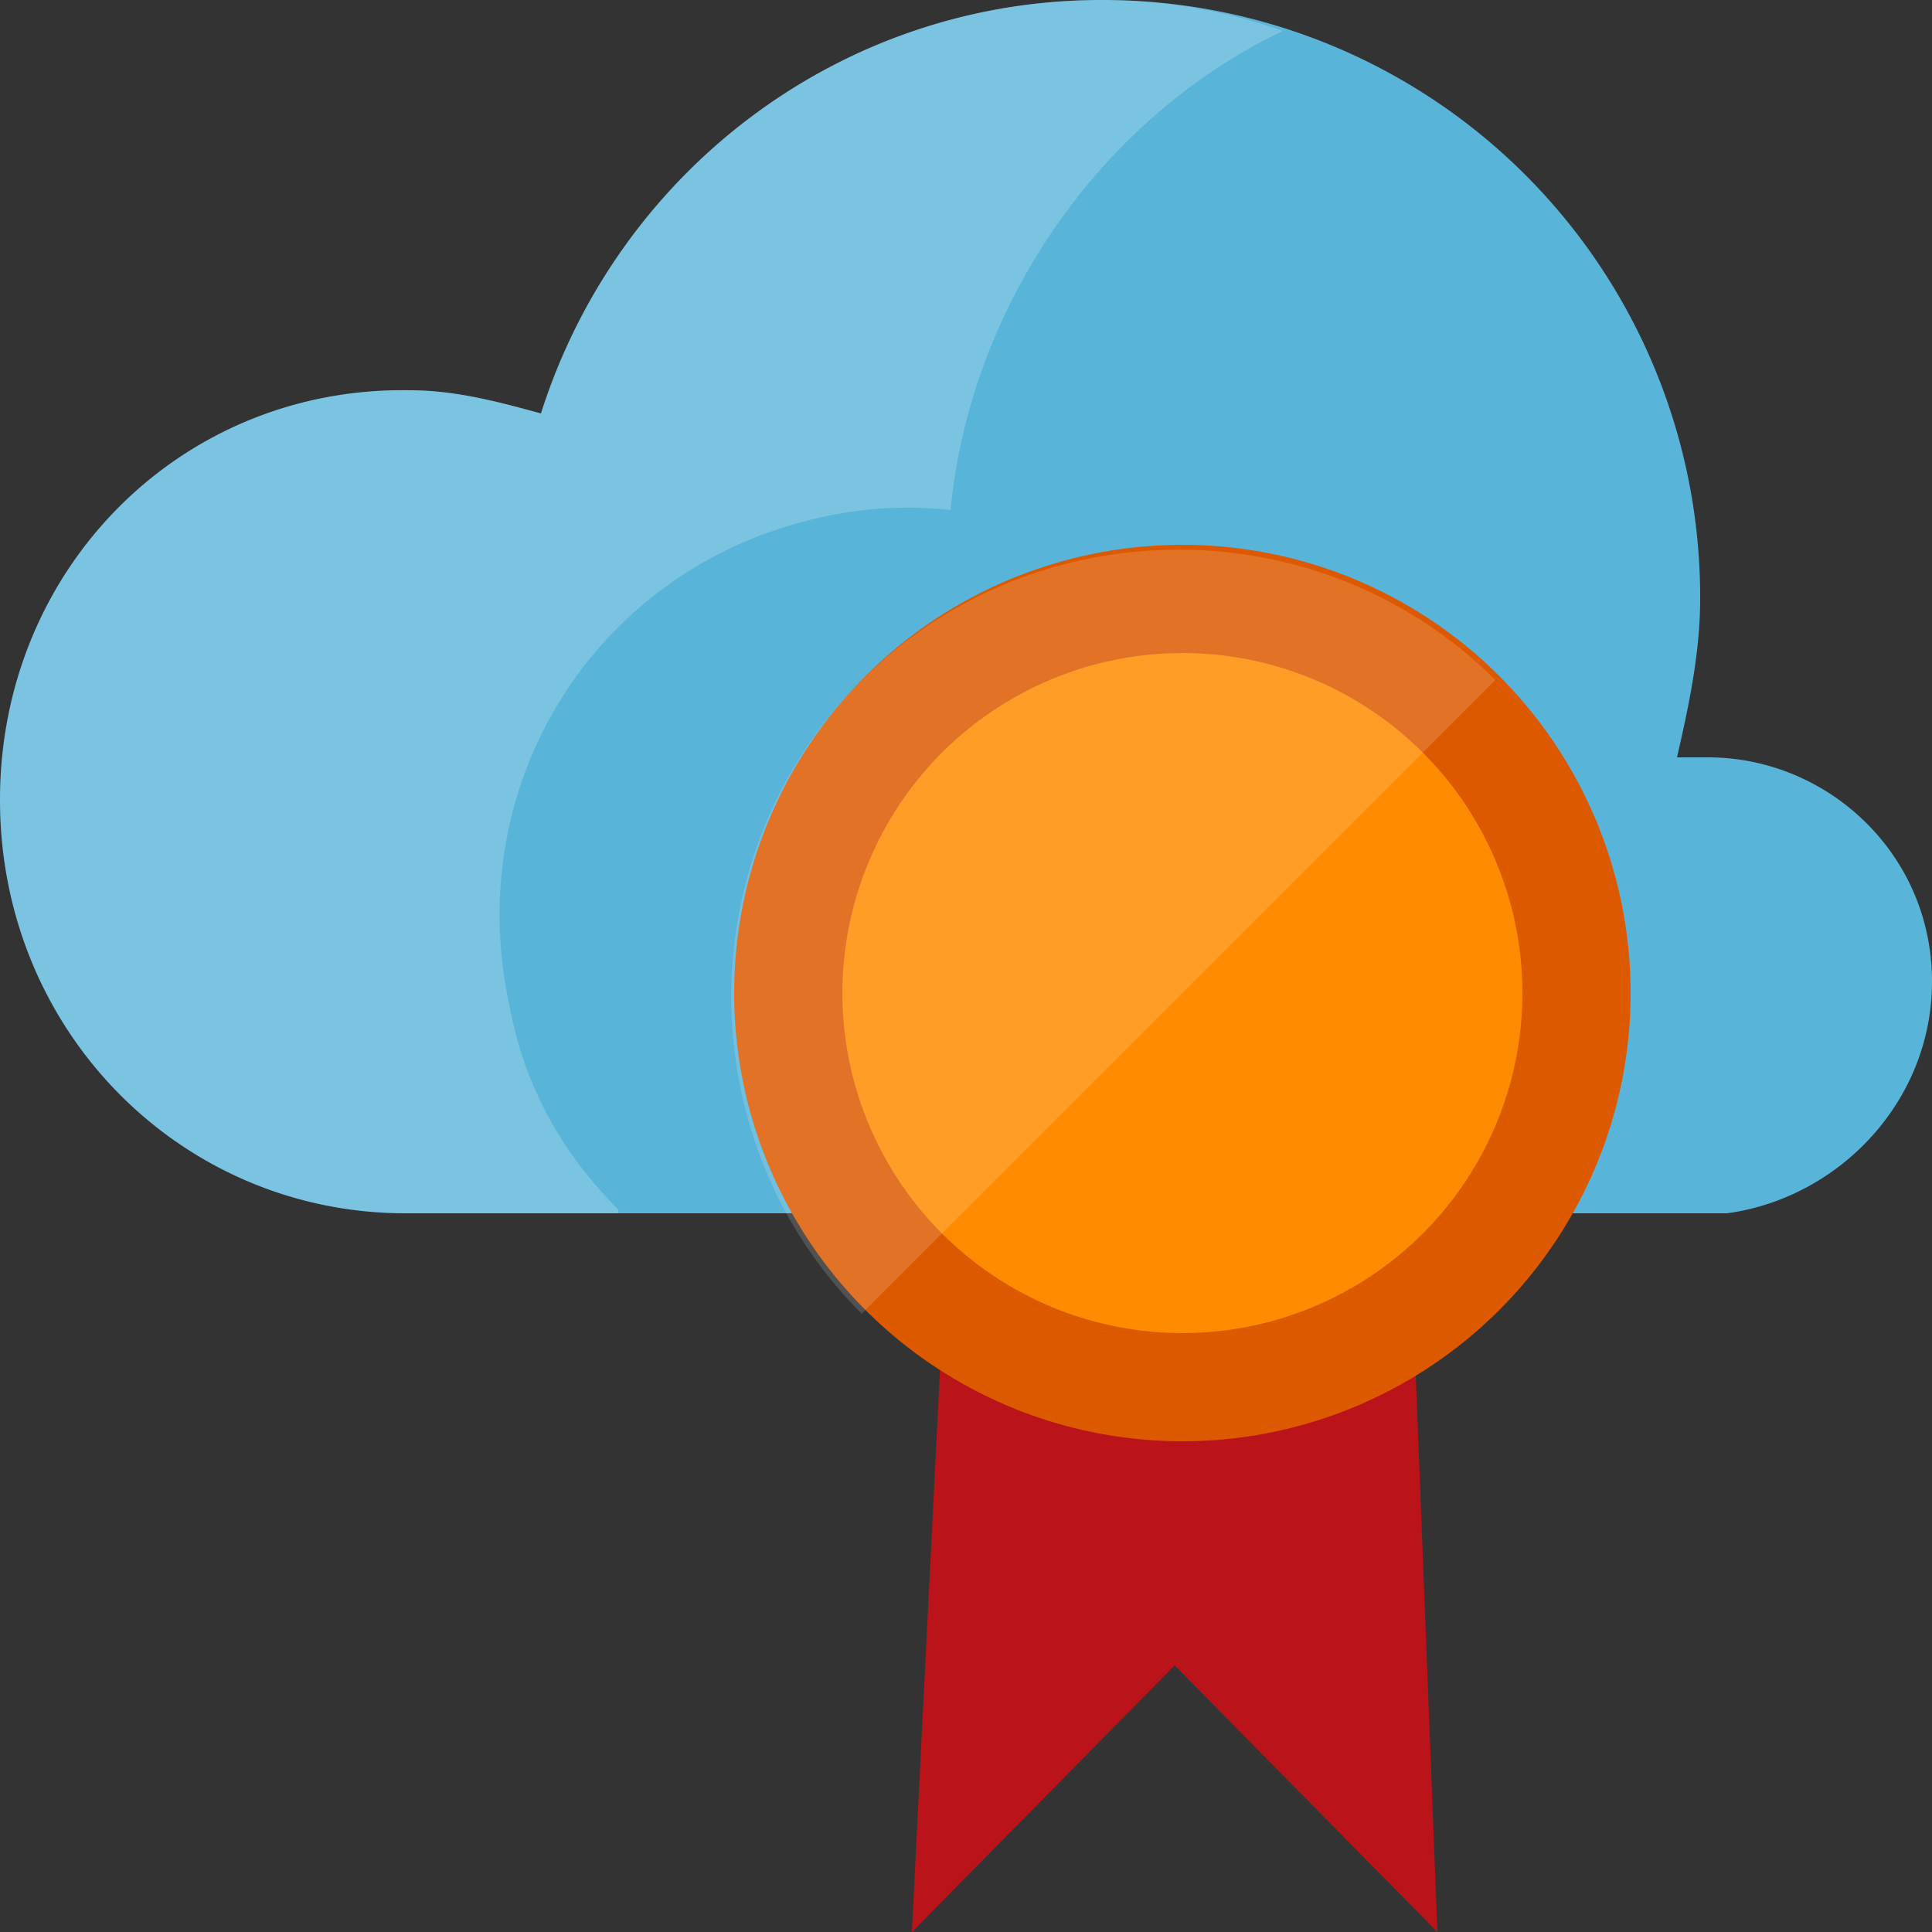
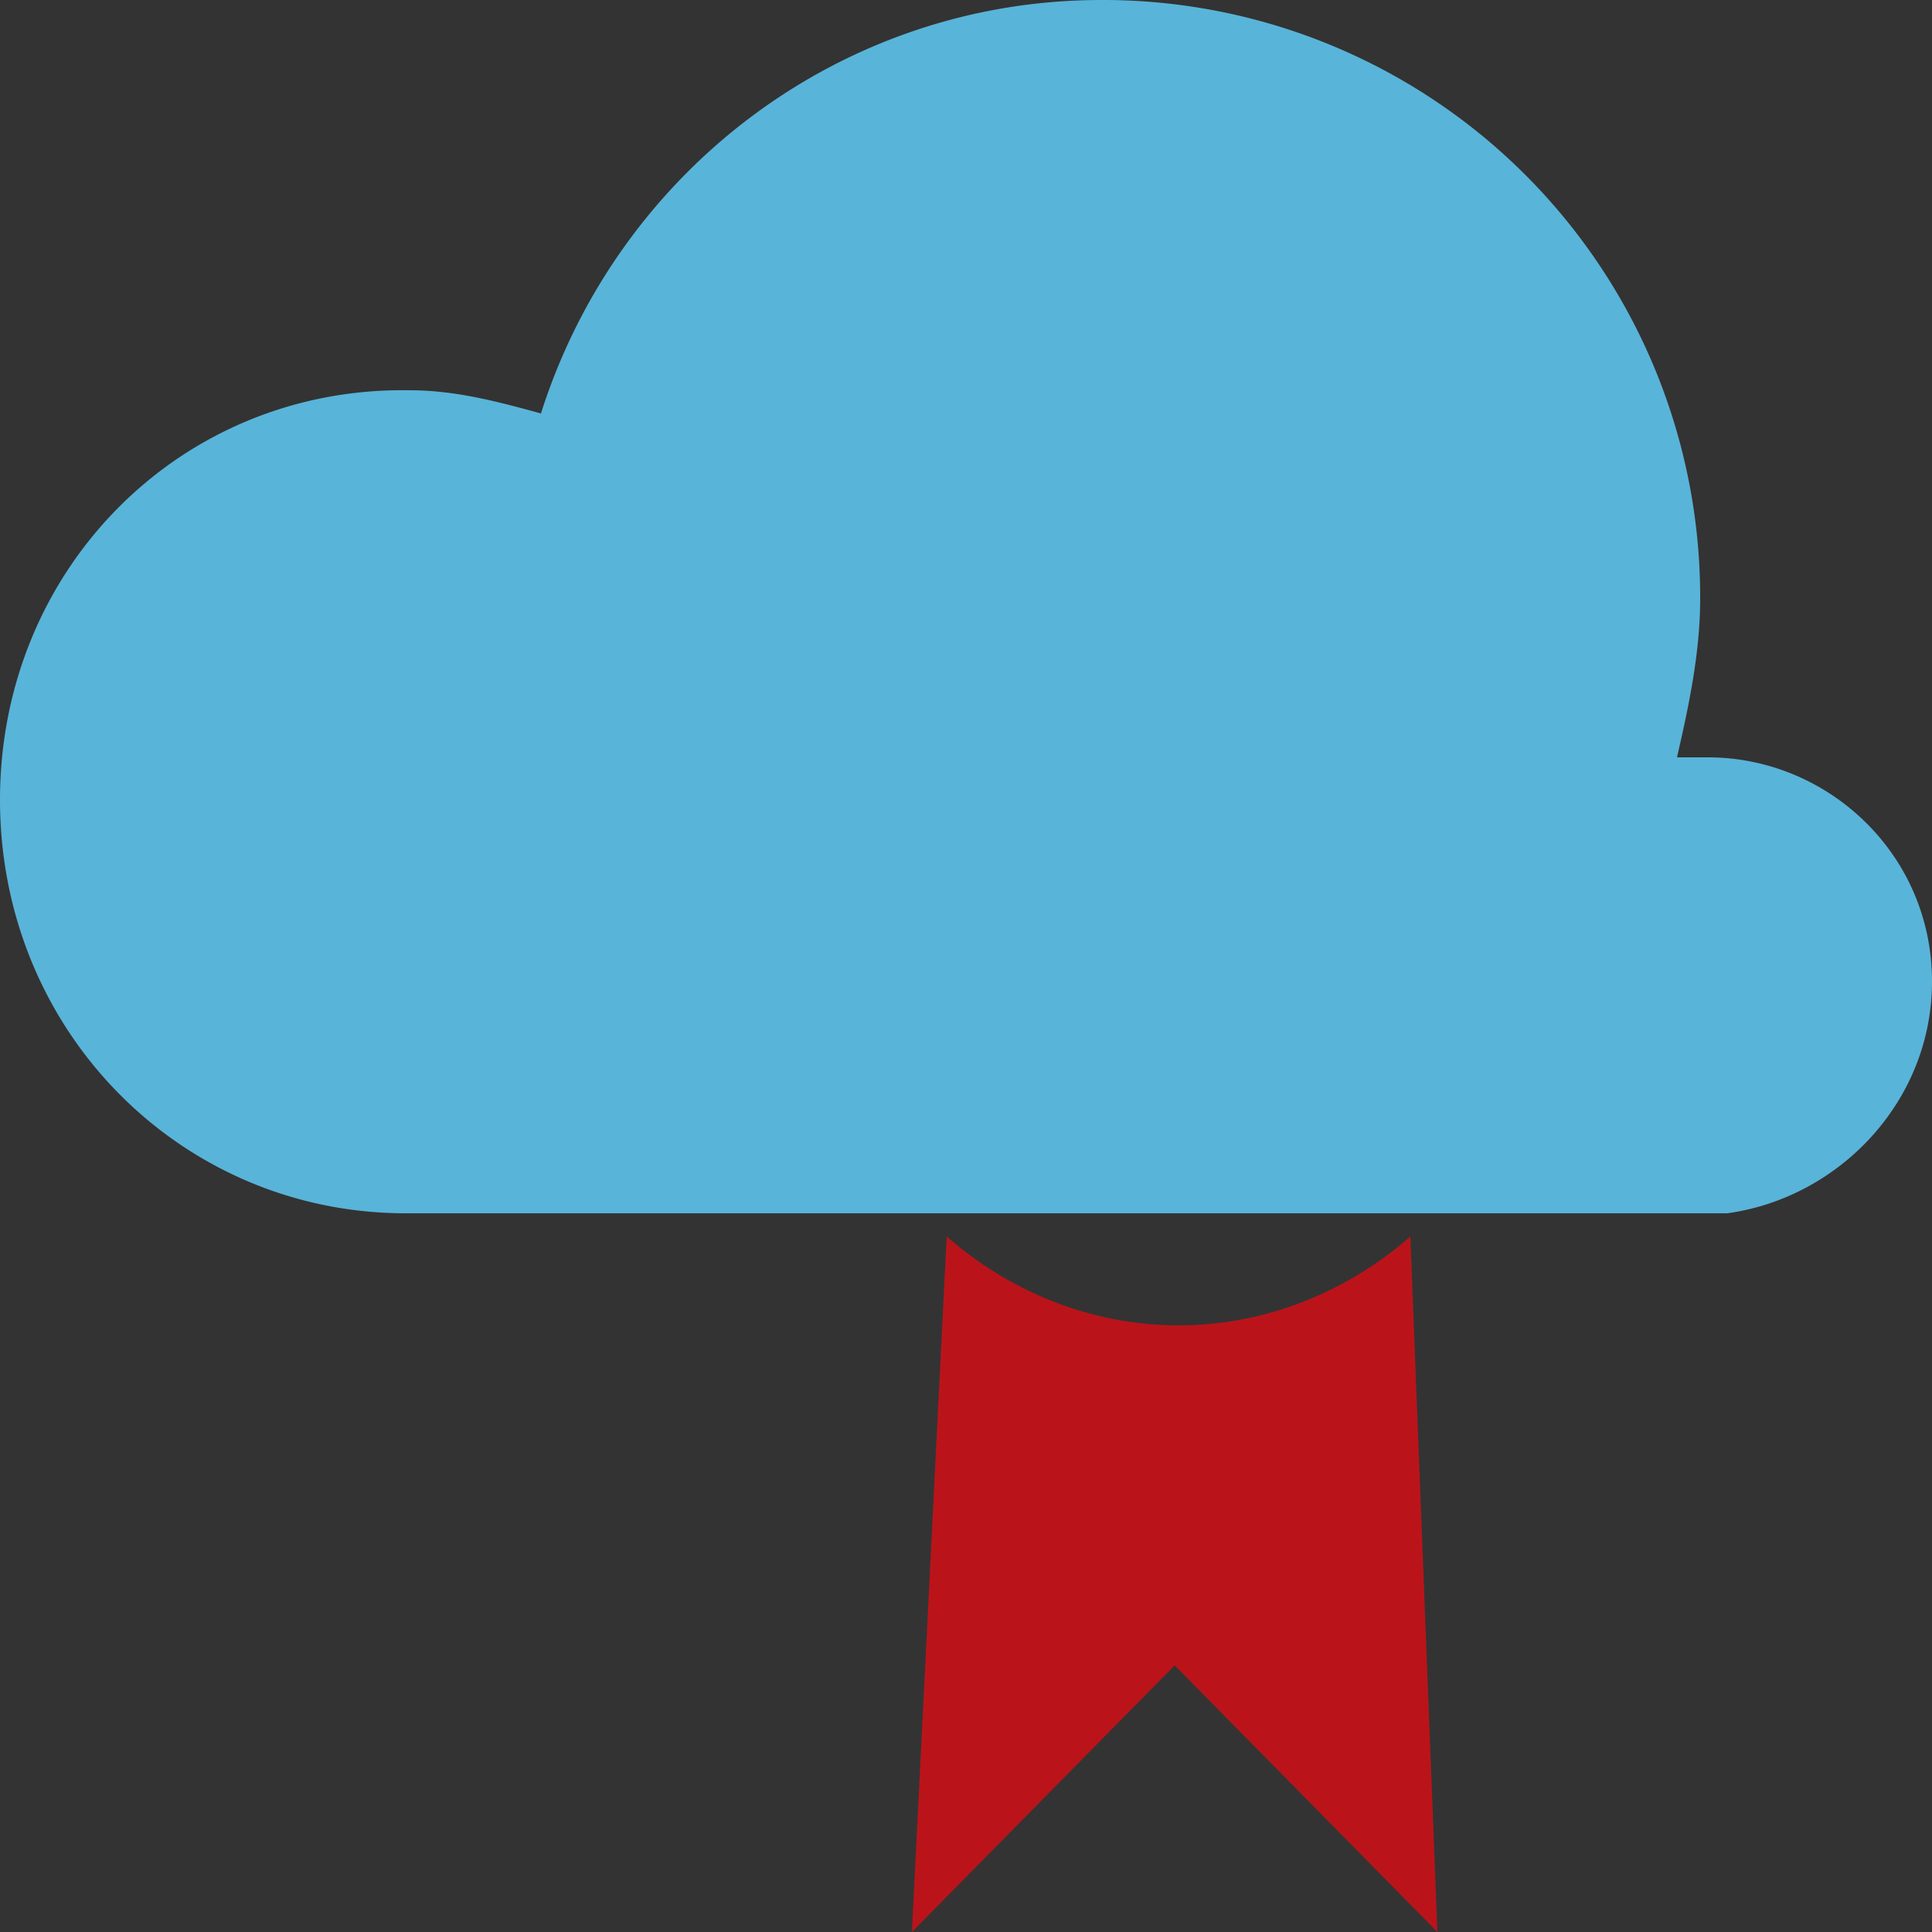
<svg xmlns="http://www.w3.org/2000/svg" width="50" height="50">
  <rect width="100%" height="100%" fill="#333333" stroke="none" />
  <path d="M50 25.4c0-3.3-2.7-5.8-5.8-5.8h-.8c.3-1.3.6-2.7.6-4.1A15.45 15.45 0 0 0 28.5 0C21.8 0 16 4.4 14 10.7c-1.1-.3-2.2-.6-3.4-.6C4.7 10 0 14.7 0 20.7s4.7 10.7 10.5 10.7h34.2c2.9-.4 5.3-2.9 5.3-6" fill="#59b4d9" />
-   <path d="M16 31.3c-1.4-1.4-2.4-3.1-2.8-5.2-1.3-5.8 2.2-11.4 8-12.7a10.15 10.15 0 0 1 3.4-.2C25.1 8 28.4 3.1 33.2.8c-1.4-.5-3-.8-4.7-.8C21.8 0 16 4.4 14 10.7c-1.1-.3-2.2-.6-3.4-.6C4.7 10 0 14.7 0 20.7s4.7 10.7 10.5 10.7H16z" opacity=".2" fill="#fff" enable-background="new" />
  <path d="M36.5 32c-1.6 1.4-3.7 2.3-6 2.3s-4.4-.9-6-2.3l-.9 18 6.8-6.9 6.8 6.9-.7-18z" fill="#ba141a" />
-   <circle cx="30.6" cy="25.7" r="11.6" fill="#dd5900" />
-   <circle cx="30.6" cy="25.7" r="8.8" fill="#ff8c00" />
-   <path d="M22.3,34c-4.5-4.5-4.5-11.9,0-16.4s11.9-4.5,16.4,0L22.3,34z" opacity=".15" fill="#fff" enable-background="new" />
</svg>